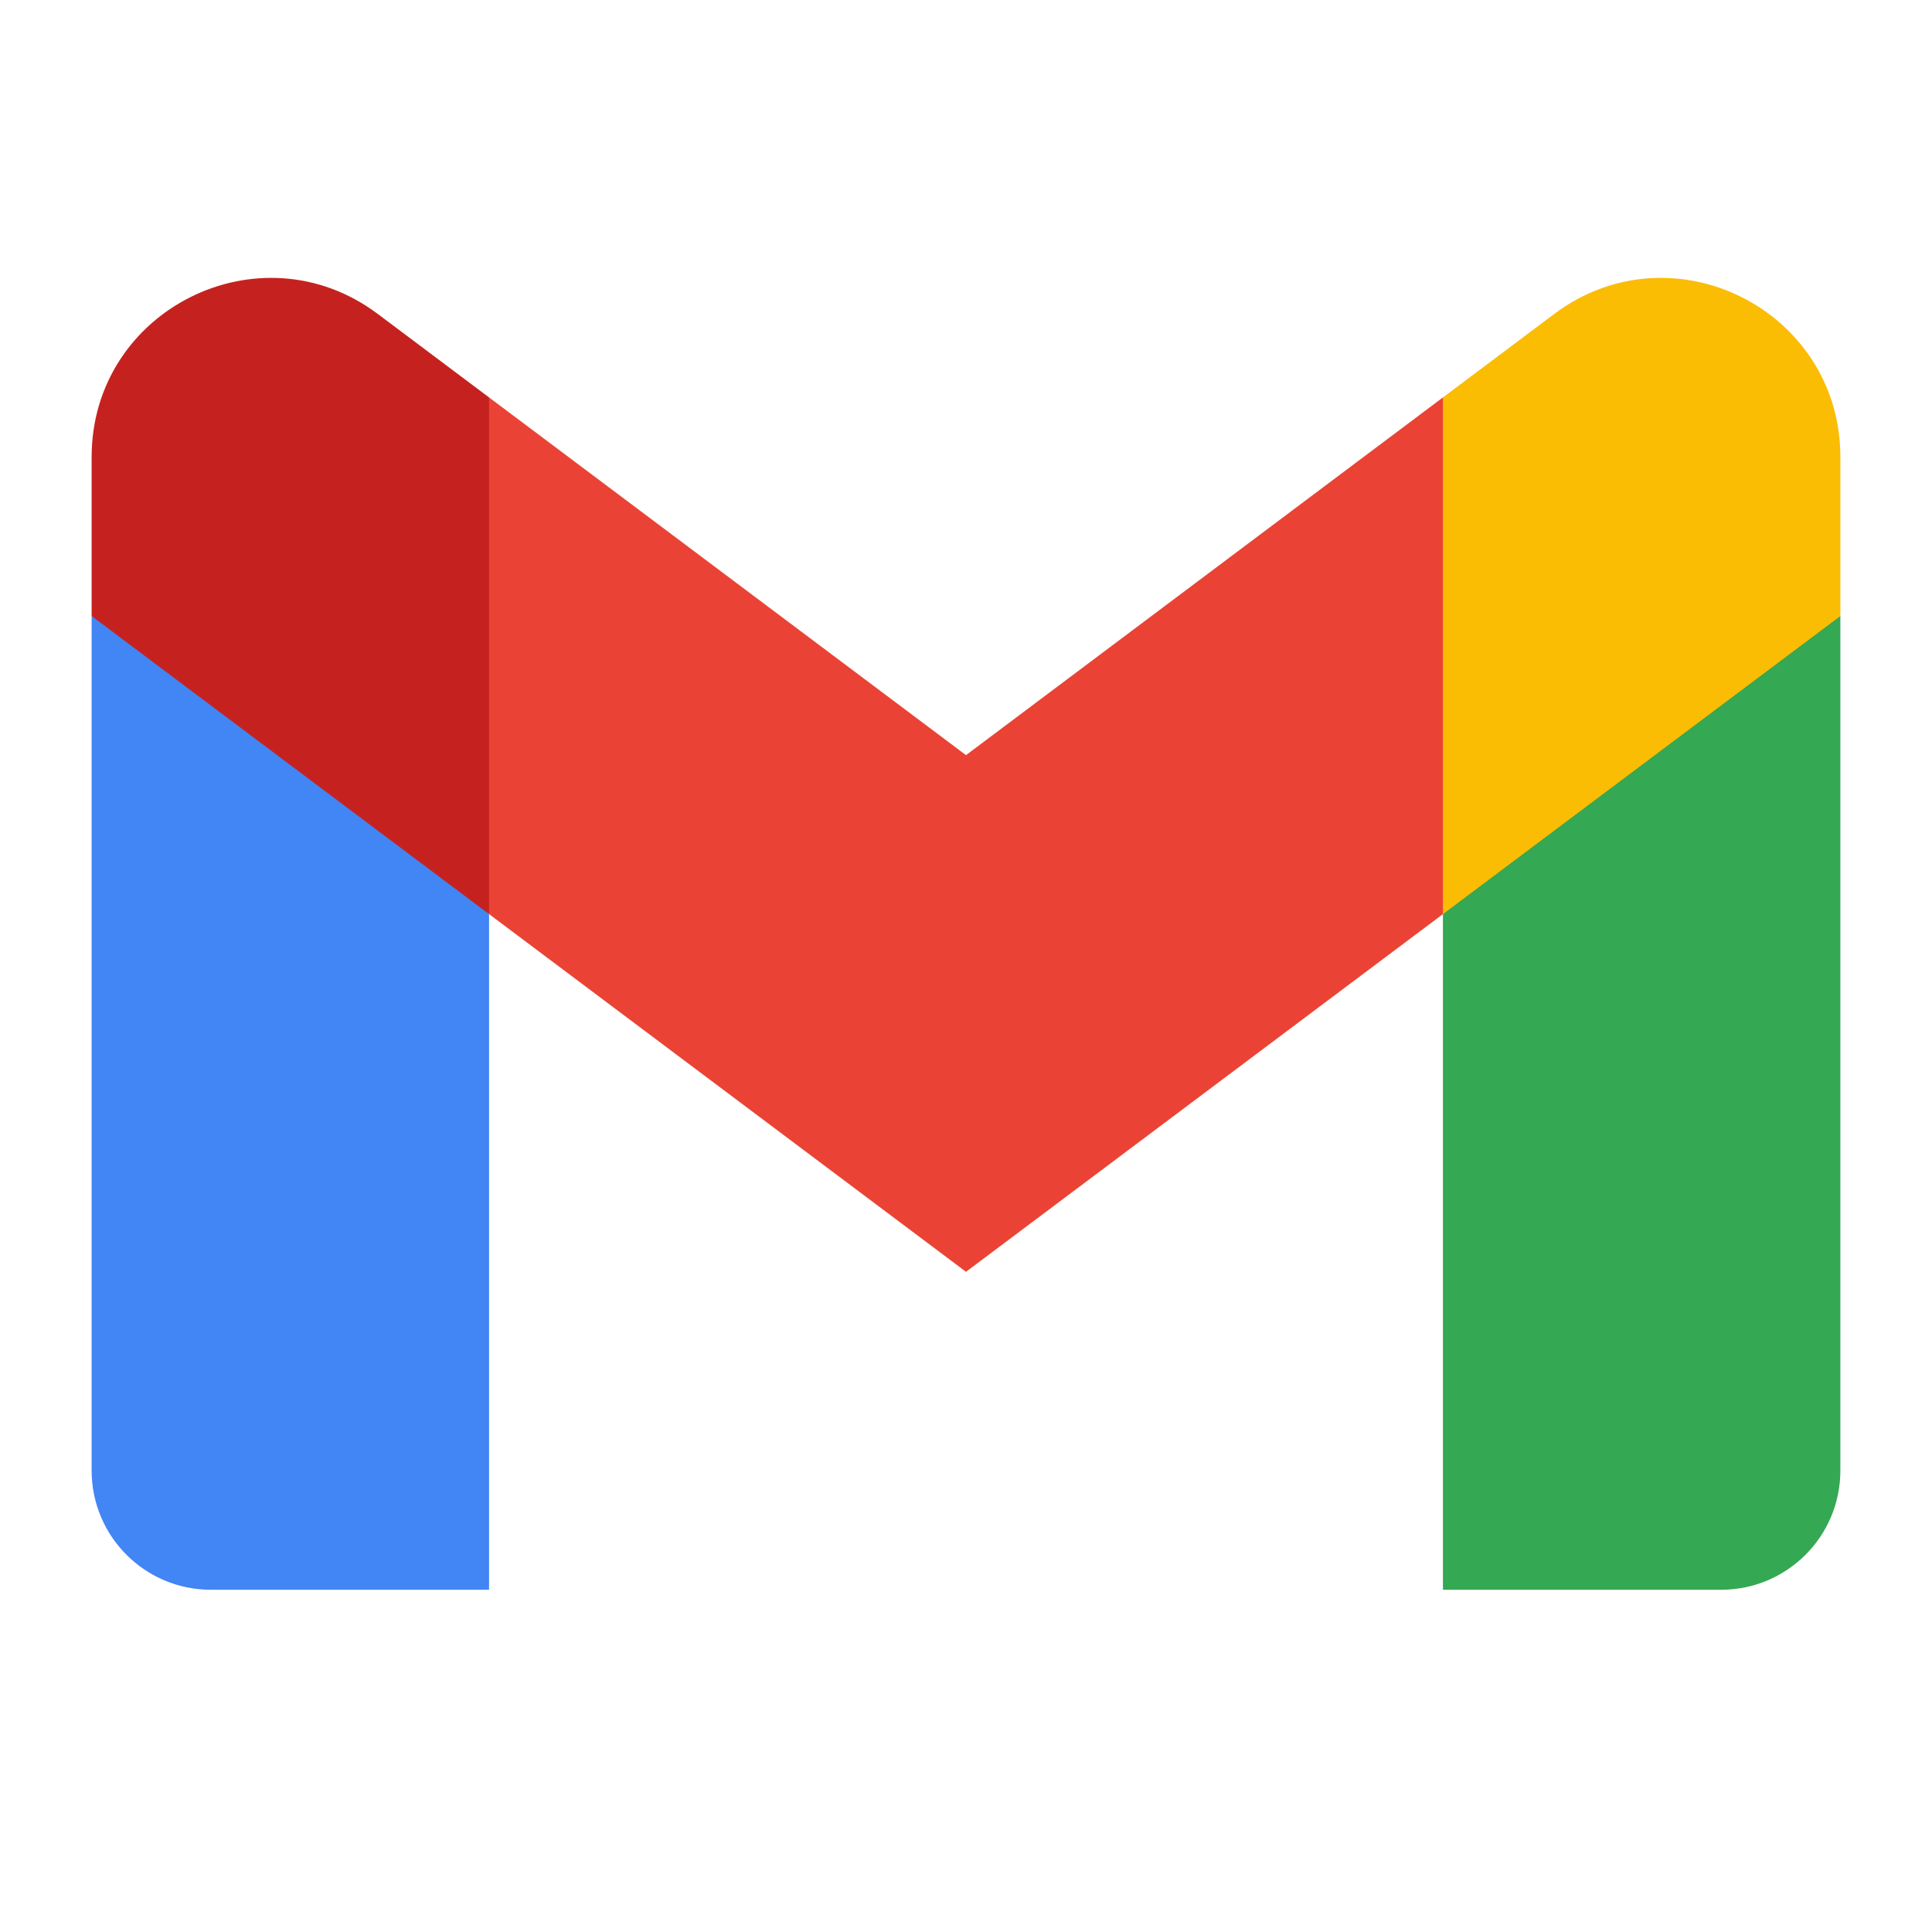
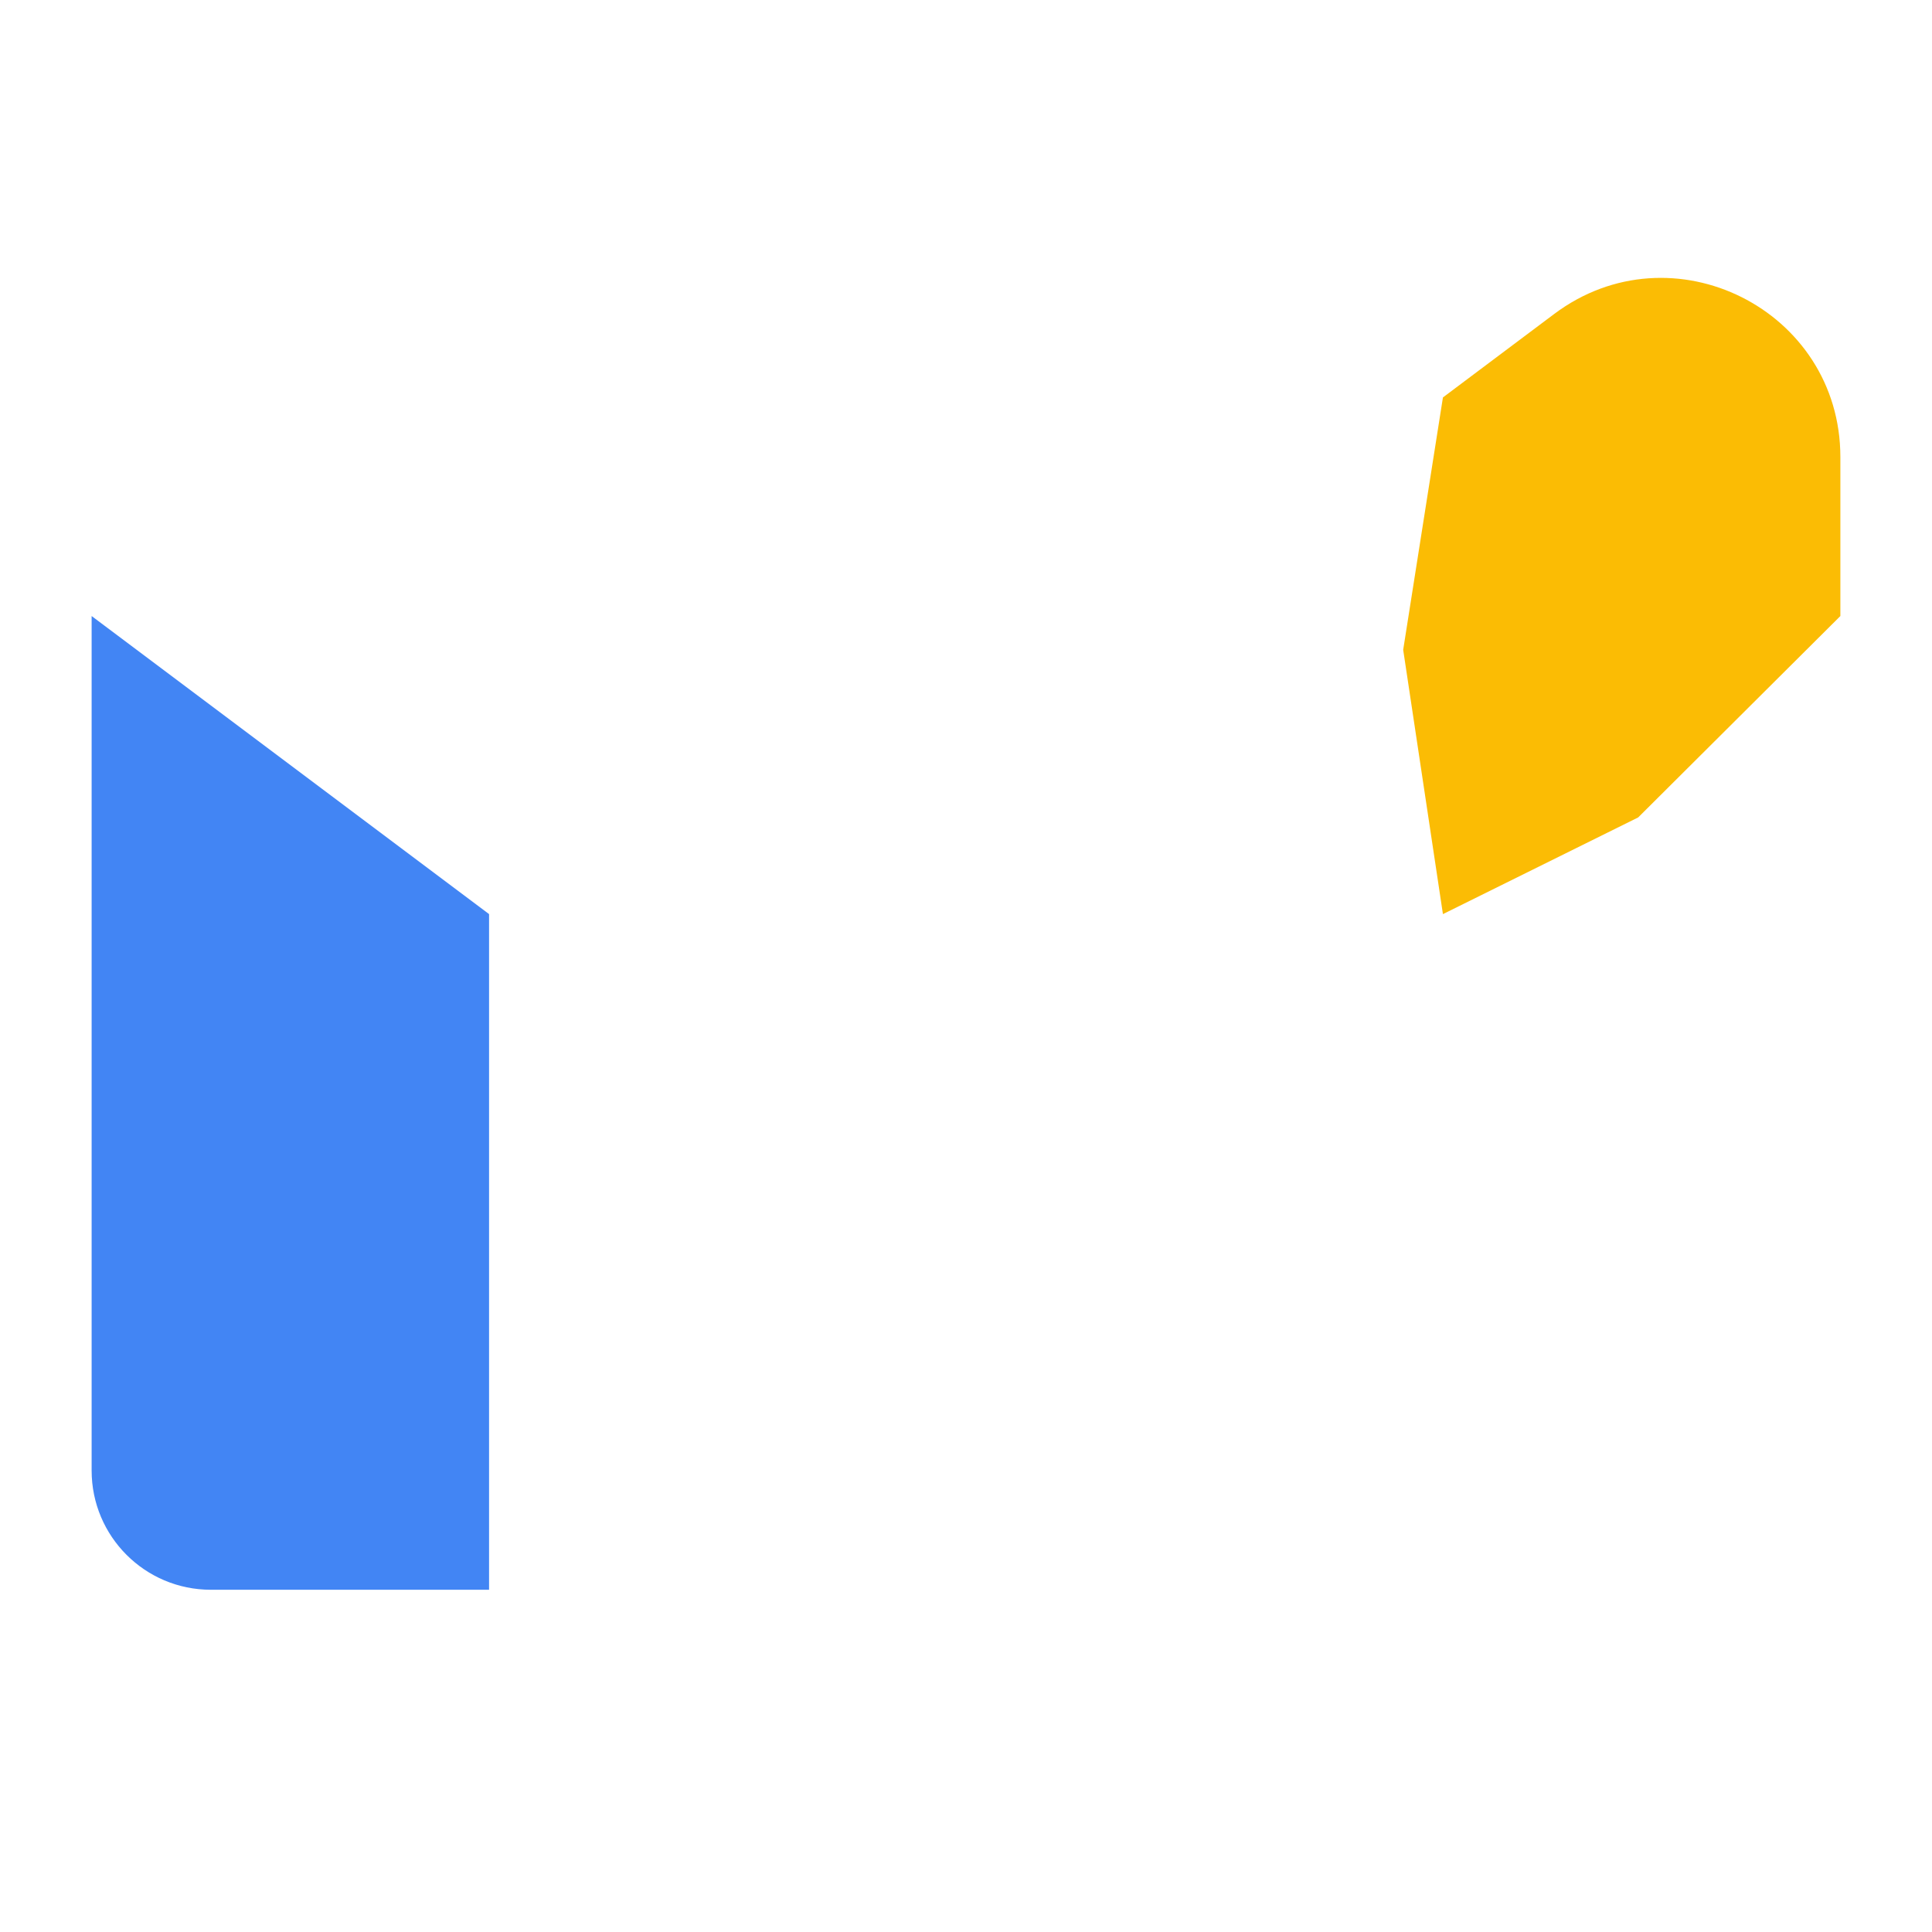
<svg xmlns="http://www.w3.org/2000/svg" width="49" height="49" viewBox="0 0 49 49" fill="none">
  <g clip-path="url(#clip0_12955_17070)">
-     <path d="M2.324 11.592V15.624L6.948 20.099L12.404 23.184L13.412 16.398L12.404 10.08L9.582 7.963C6.591 5.72 2.324 7.855 2.324 11.592Z" fill="#C5221F" />
    <path d="M36.596 10.08L35.588 16.481L36.596 23.184L41.548 20.732L46.676 15.624V11.592C46.676 7.855 42.41 5.72 39.418 7.963L36.596 10.08Z" fill="#FBBC04" />
    <path d="M5.348 40.32H12.404V23.184L2.324 15.624V37.296C2.324 38.967 3.677 40.32 5.348 40.32Z" fill="#4285F4" />
-     <path d="M36.596 40.32H43.652C45.322 40.32 46.676 38.967 46.676 37.296V15.624L36.596 23.184V40.32Z" fill="#34A853" />
-     <path d="M24.5 19.152L12.404 10.08V23.184L24.5 32.256L36.596 23.184V10.08L24.5 19.152Z" fill="#EA4335" />
  </g>
  <defs>
    <clipPath id="clip0_12955_17070">
      <rect width="48.384" height="48.384" fill="white" transform="translate(0.309)" />
    </clipPath>
  </defs>
</svg>